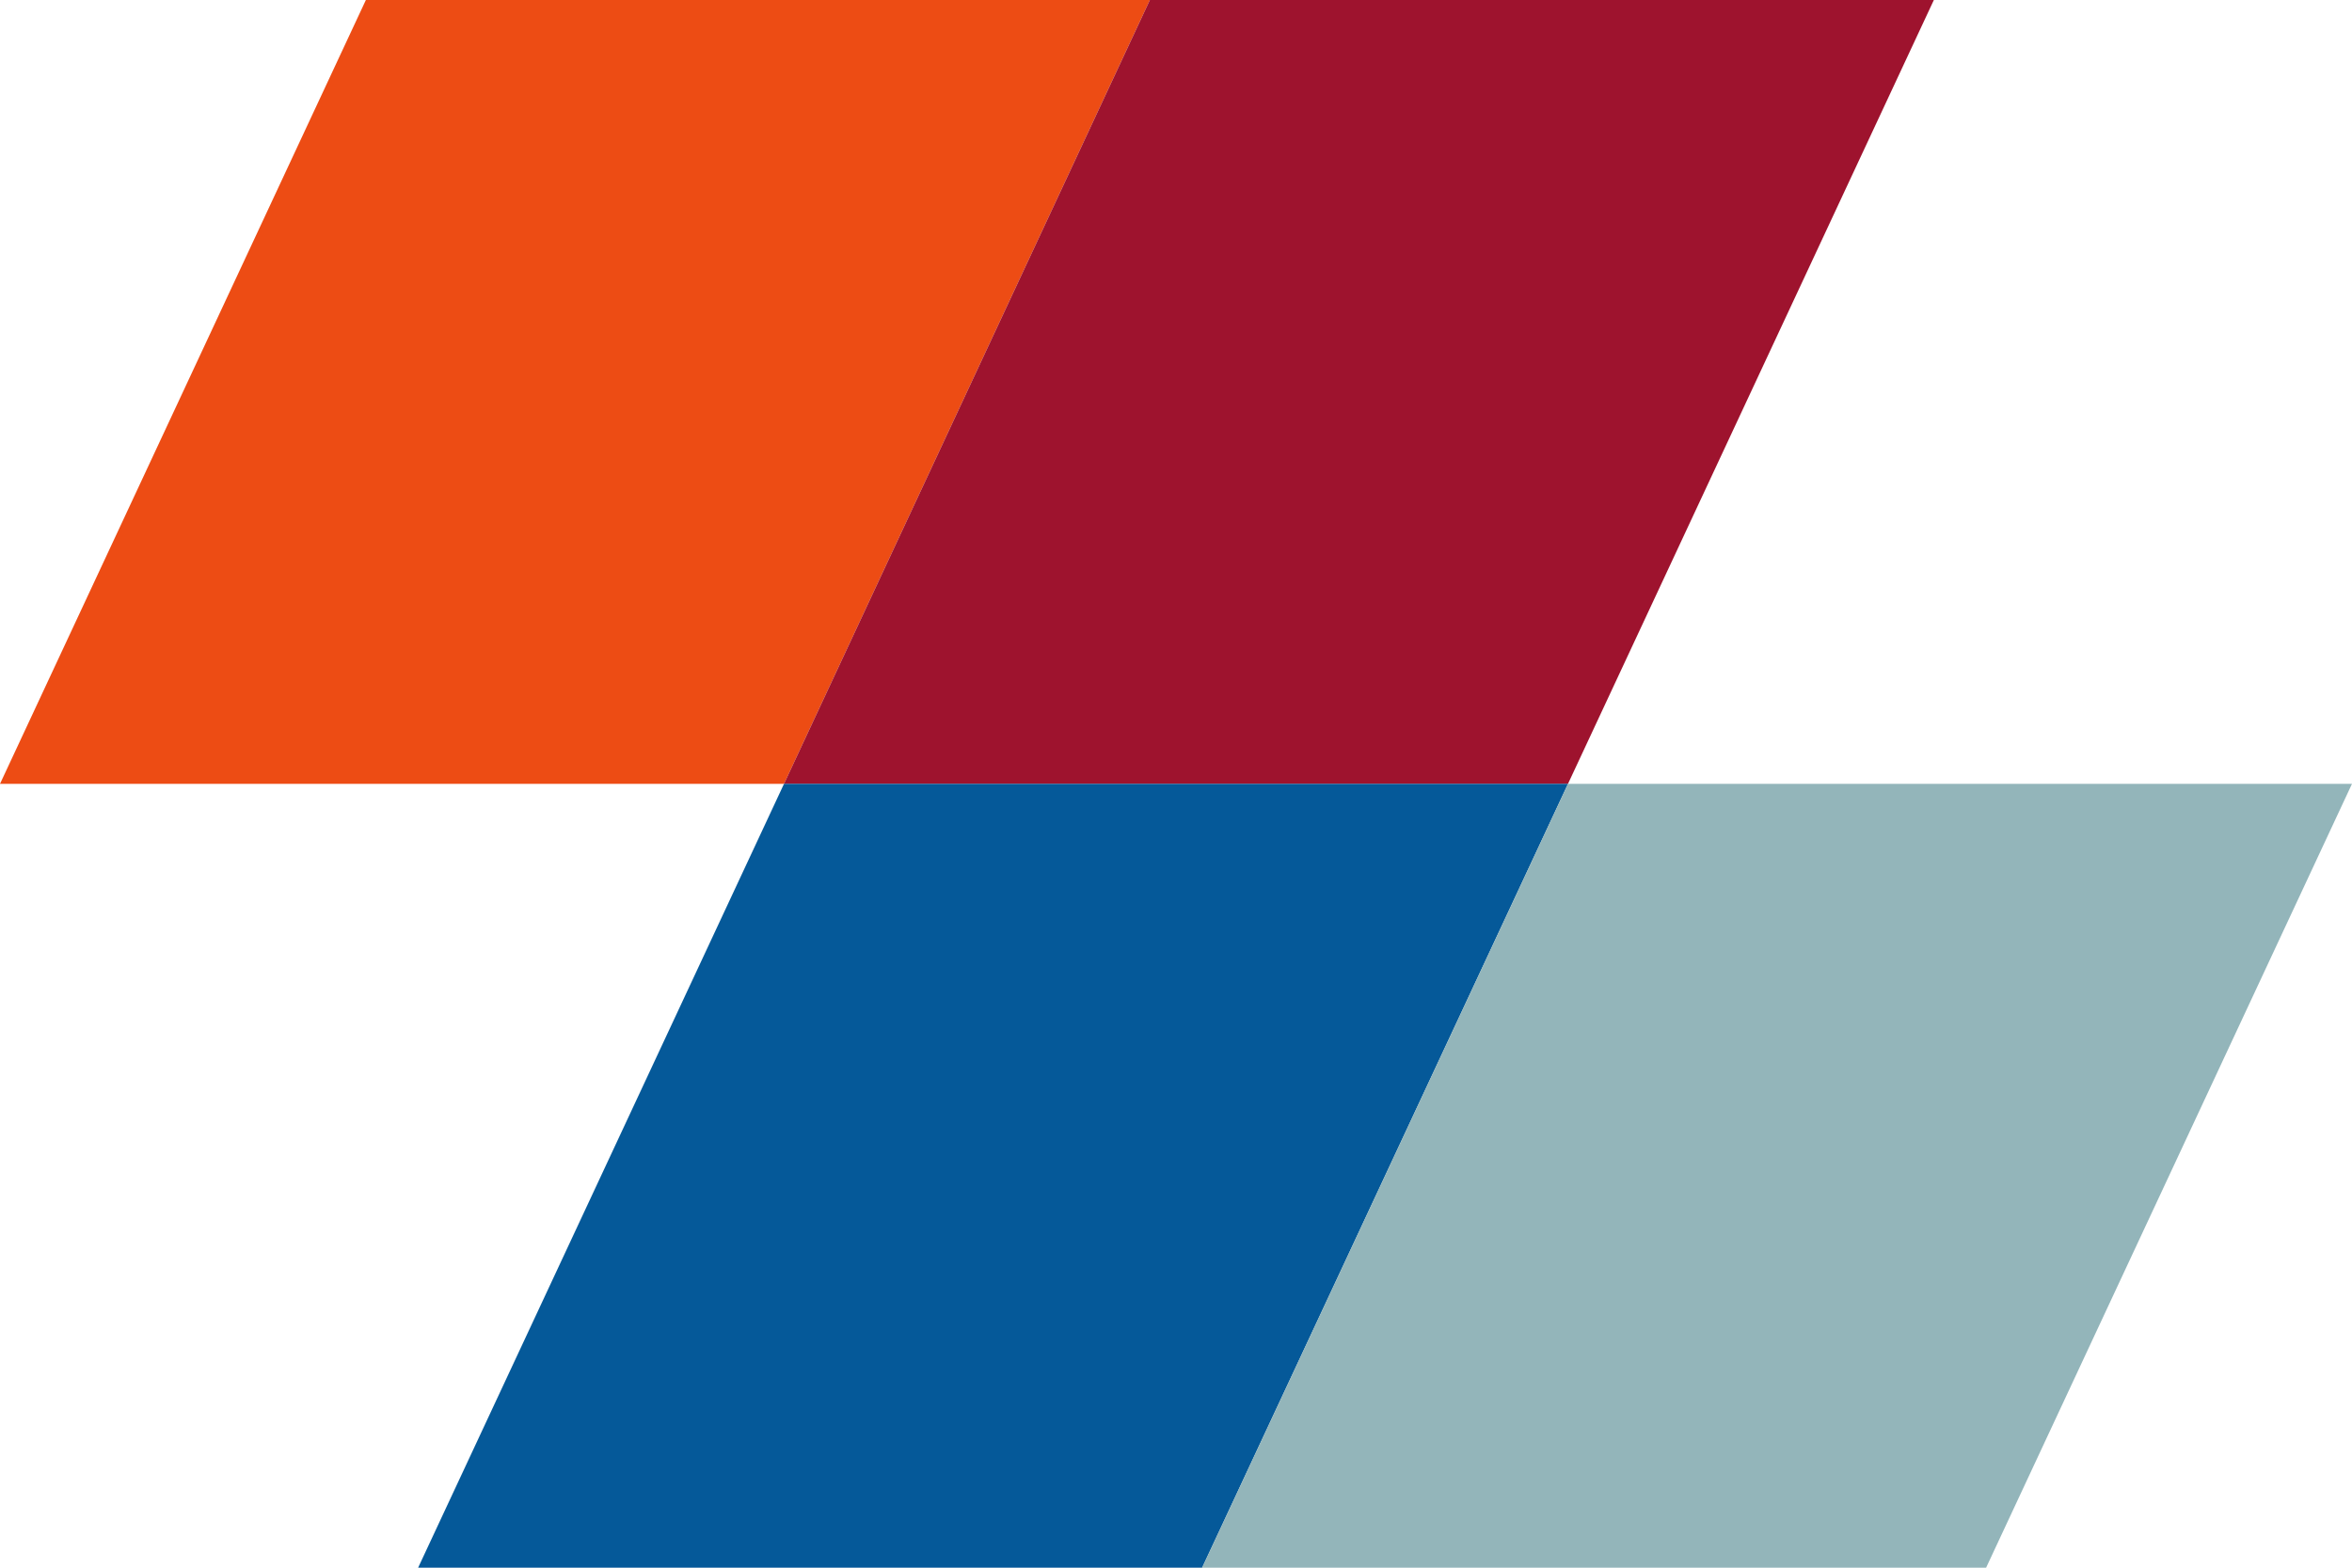
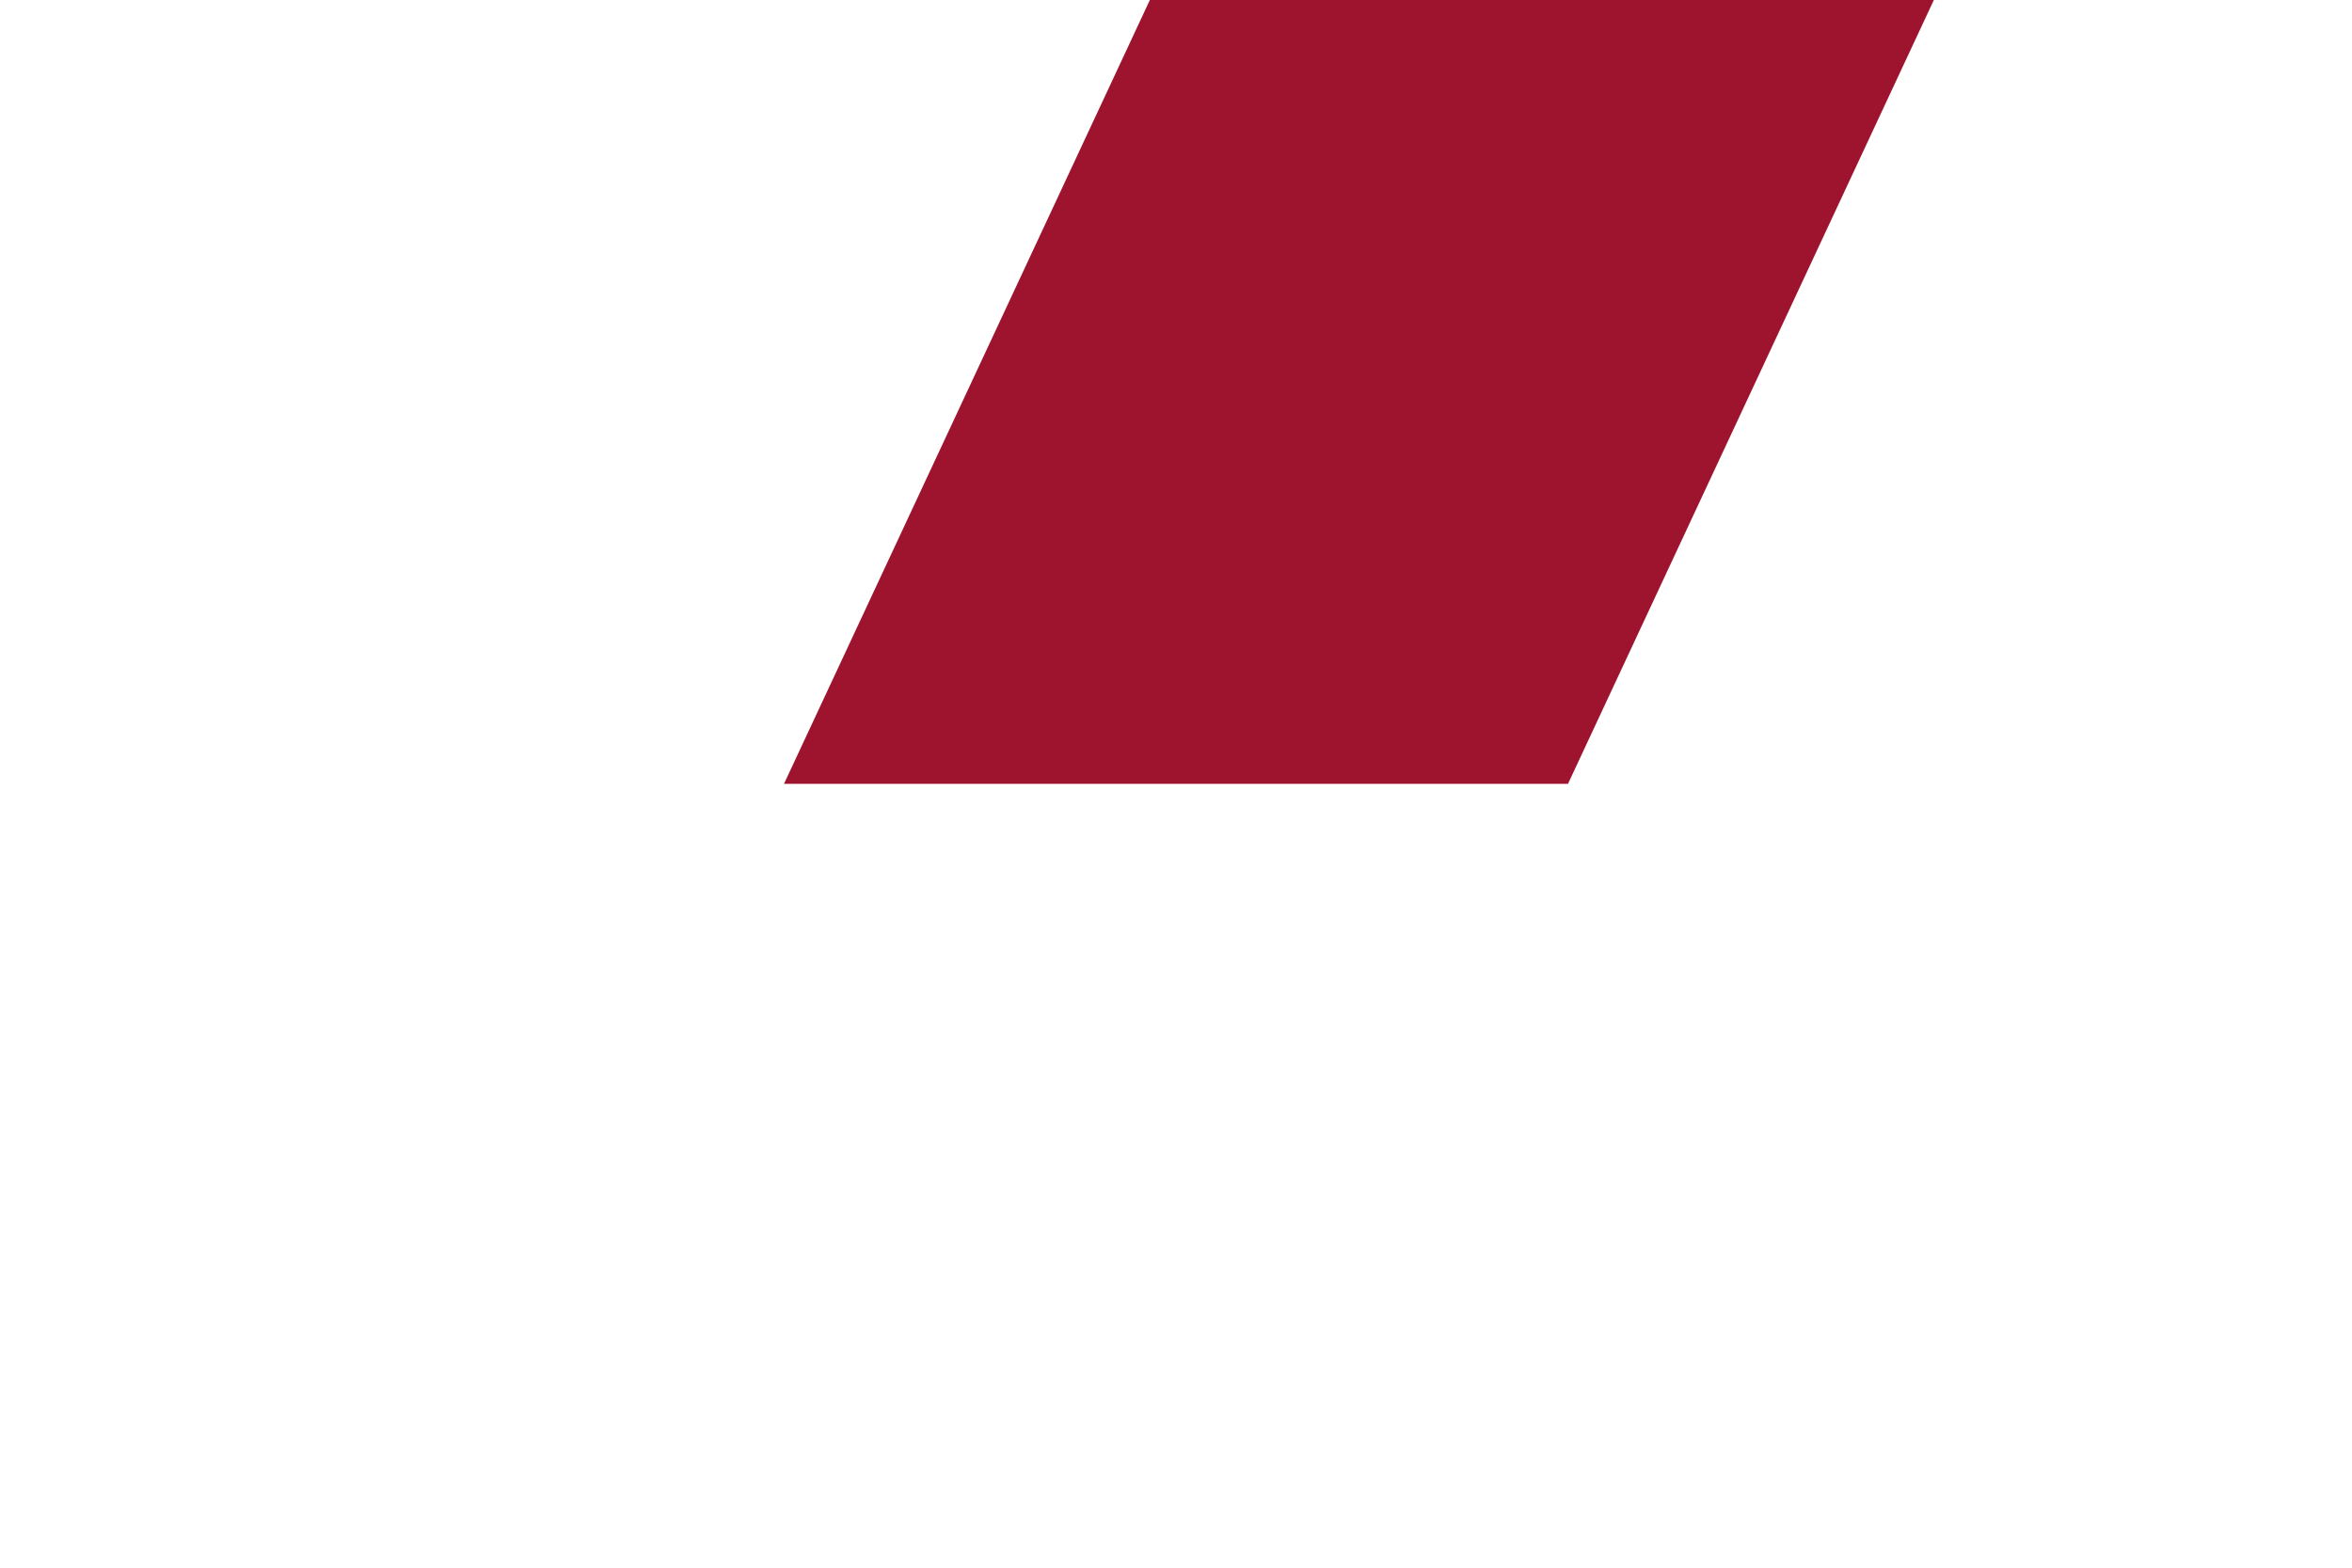
<svg xmlns="http://www.w3.org/2000/svg" version="1.1" id="Layer_1" x="0px" y="0px" viewBox="0 0 94.5 63" style="enable-background:new 0 0 94.5 63;" xml:space="preserve" width="94.501" height="63">
  <style type="text/css">
	.st0{fill:#ED4C14;}
	.st1{fill:#9E132E;}
	.st2{fill:#055999;}
	.st3{fill:#93B5BA;}
</style>
-   <path class="st0" d="M31.5,31.5H0L14.7,0h31.5L31.5,31.5z" />
  <path class="st1" d="M63,31.5H31.5L46.2,0h31.5L63,31.5z" />
-   <path class="st2" d="M48.3,63H16.8l14.7-31.5H63L48.3,63z" />
-   <path class="st3" d="M79.8,63H48.3L63,31.5h31.5L79.8,63z" />
</svg>